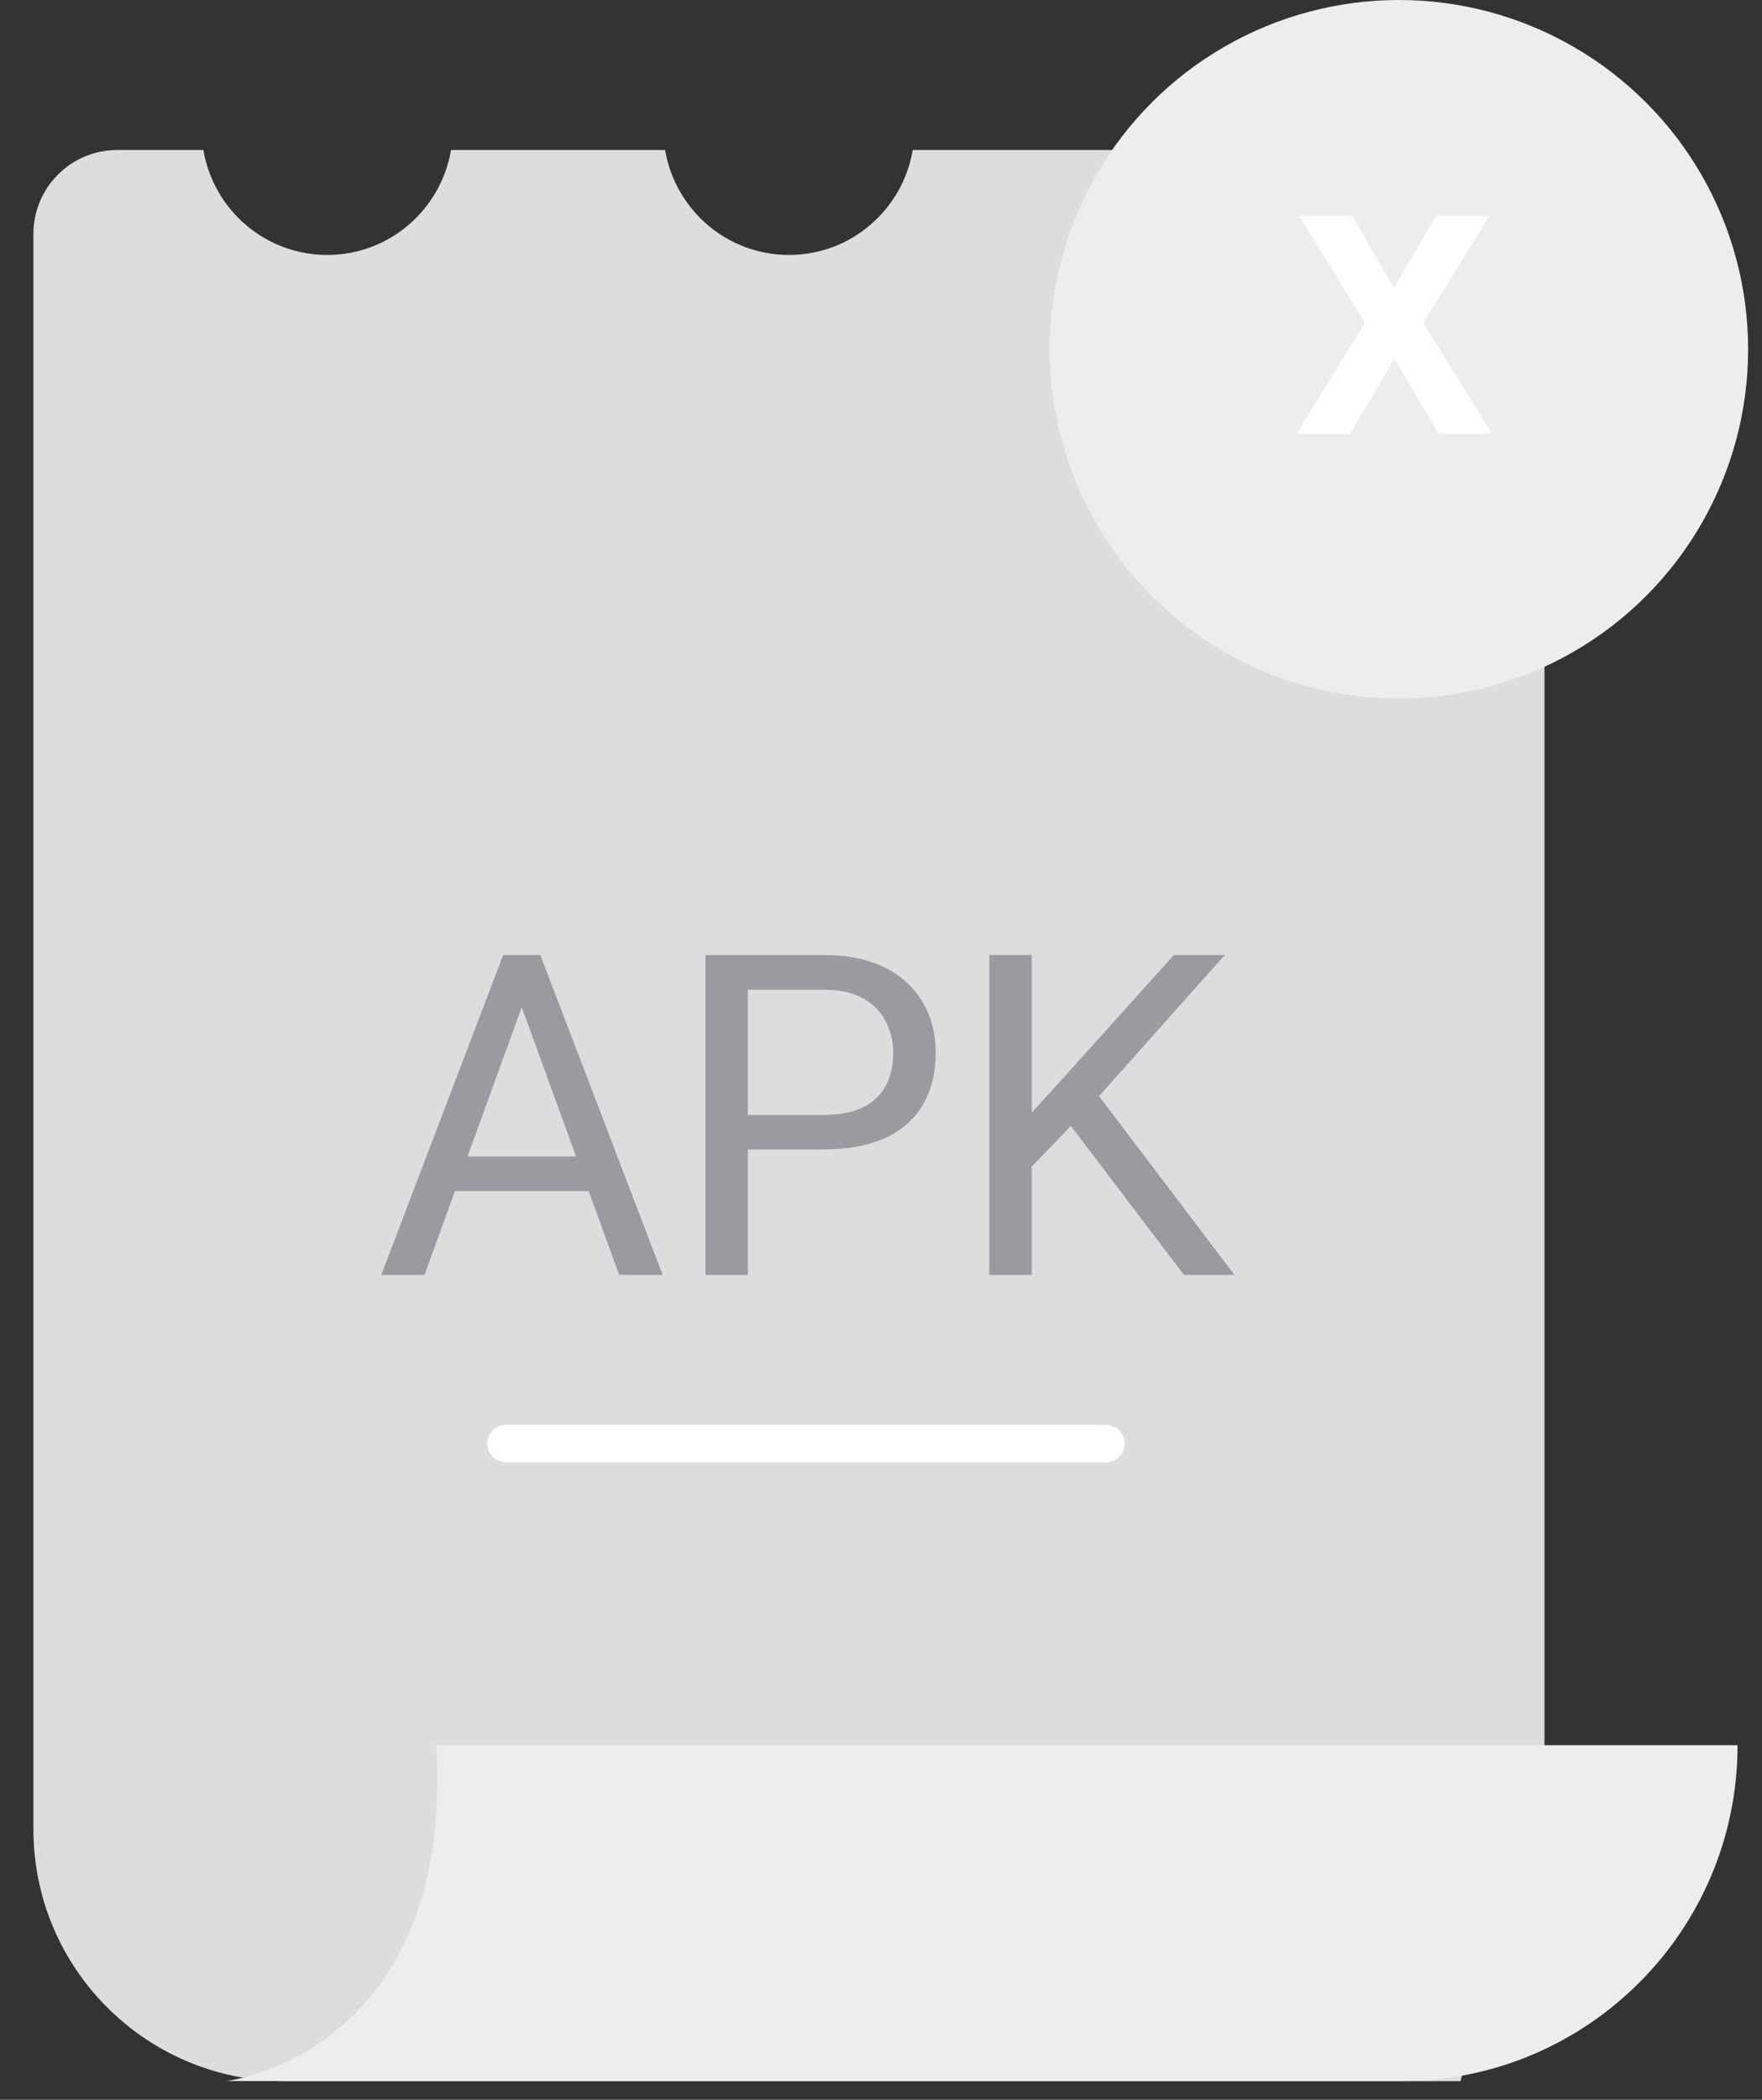
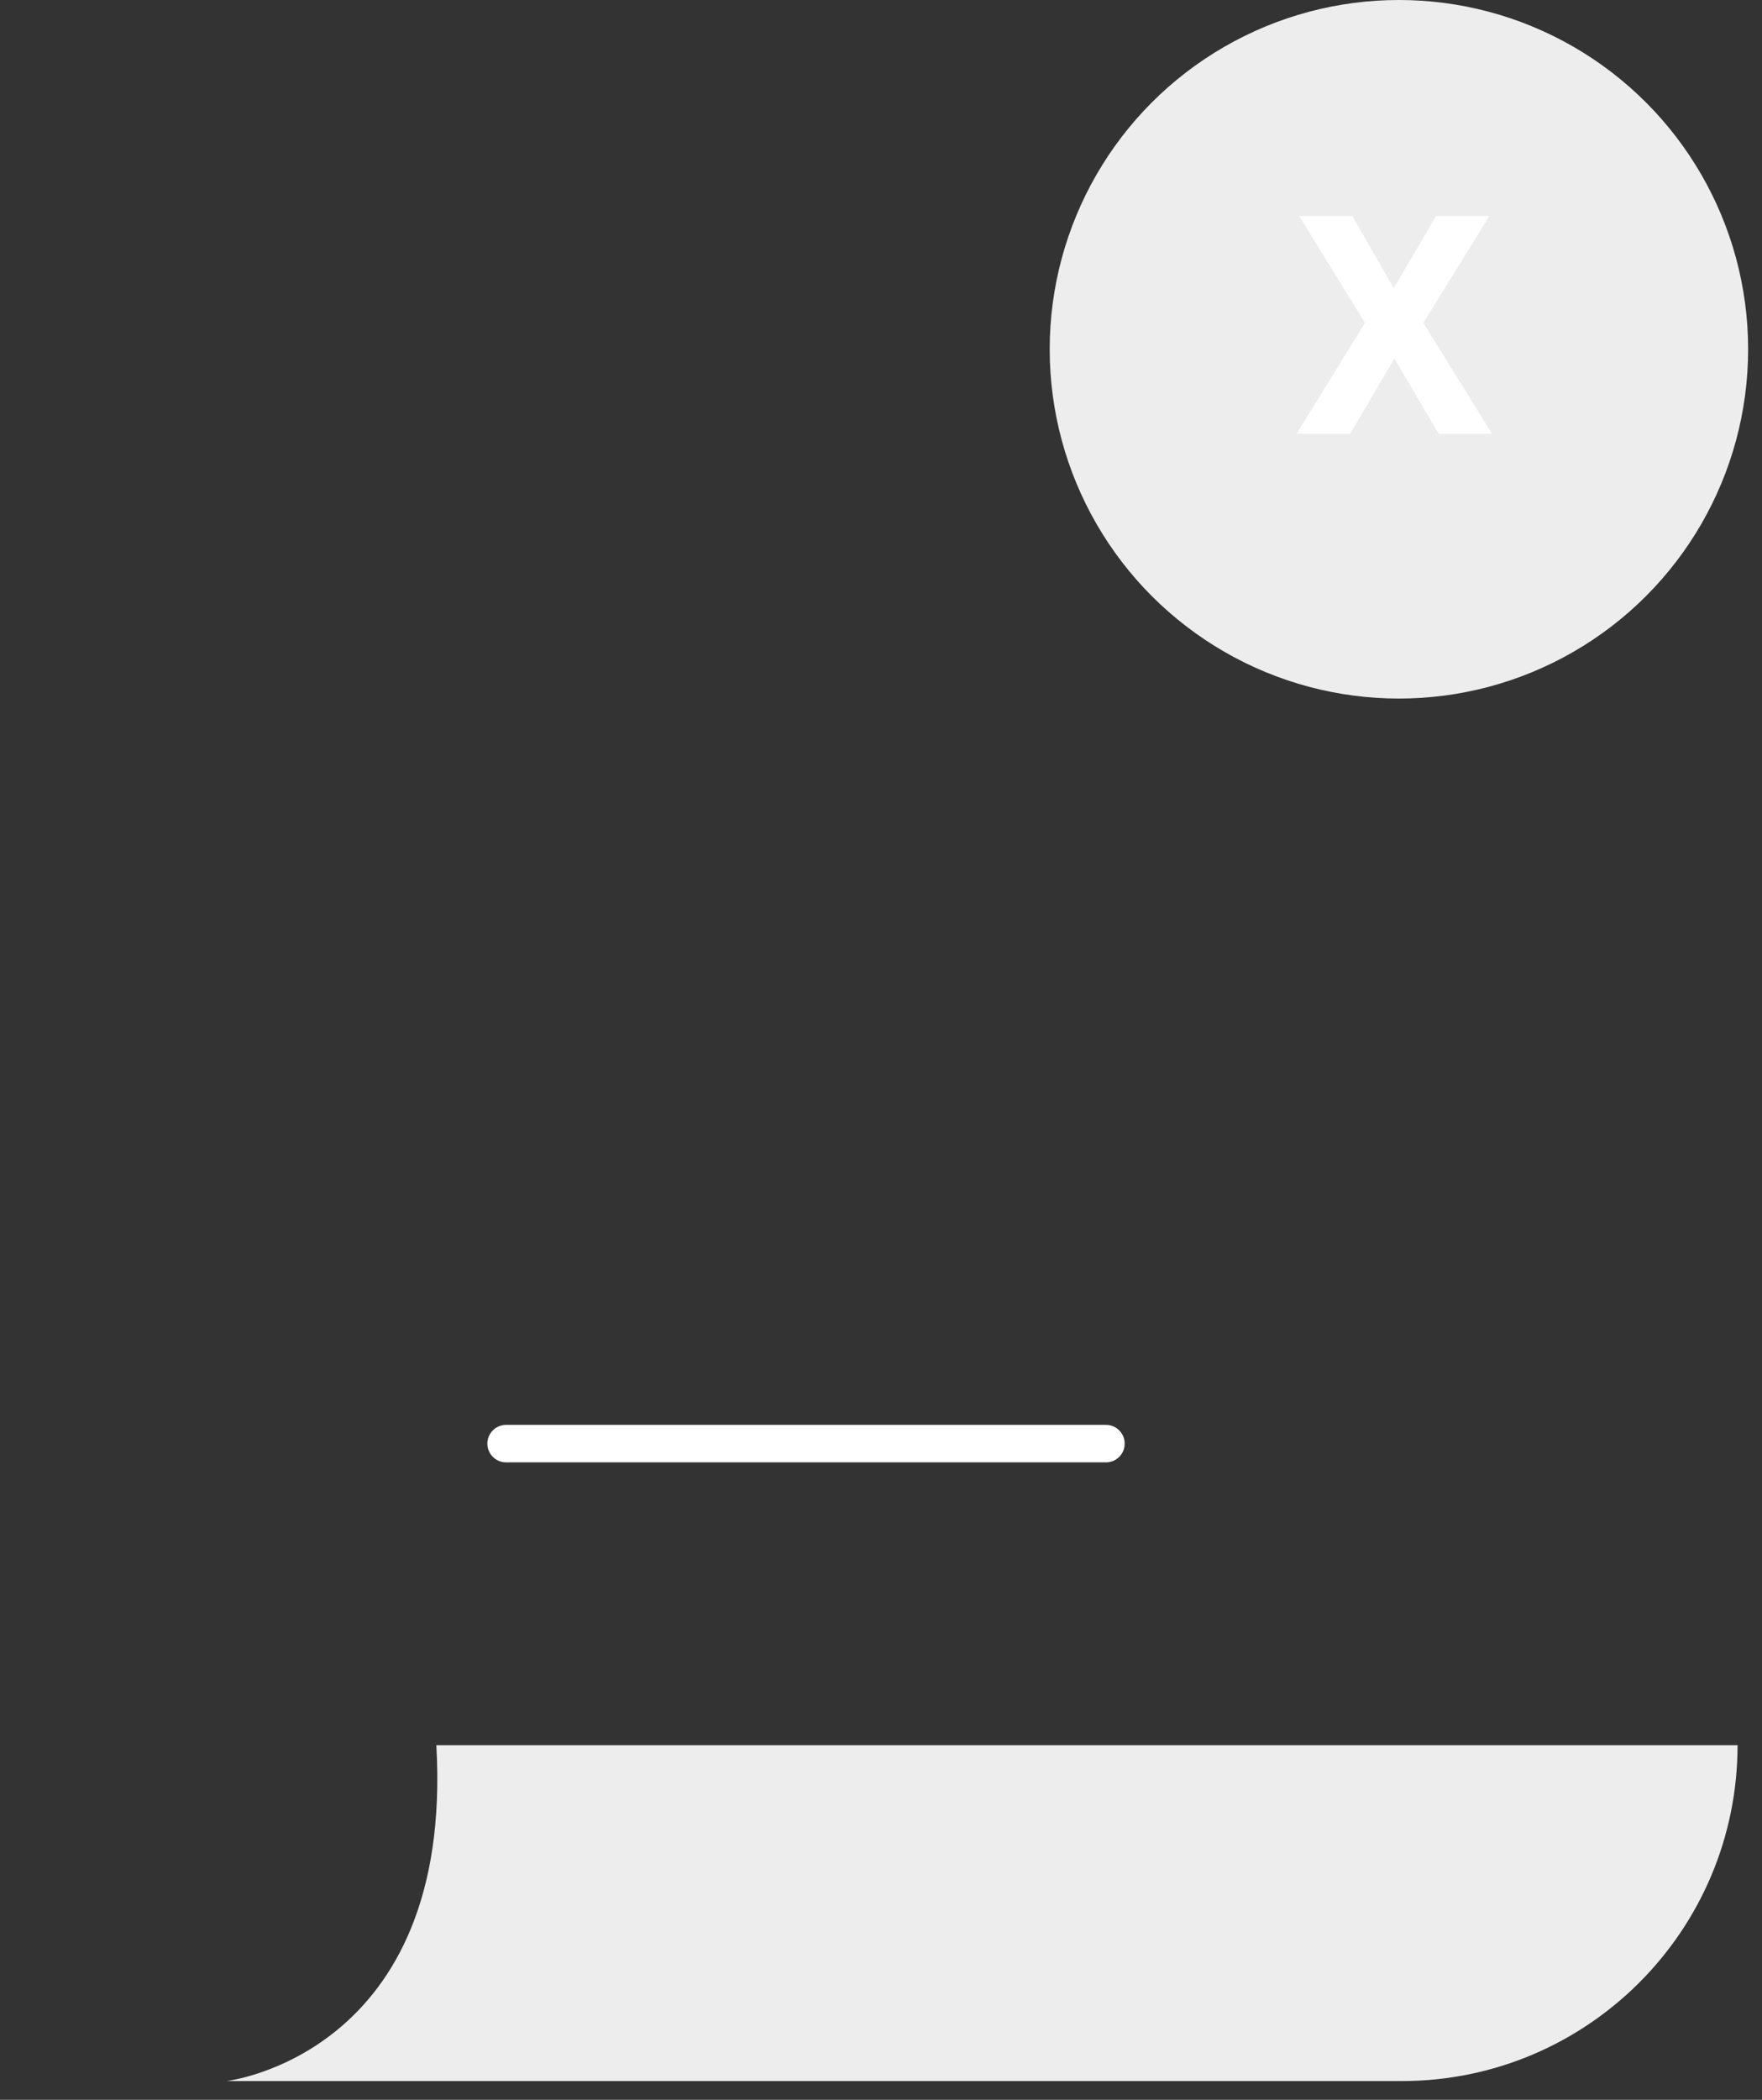
<svg xmlns="http://www.w3.org/2000/svg" width="47" height="56" viewBox="0 0 47 56" fill="none">
  <rect x="0" y="0" width="47" height="56" fill="#333333" stroke="none" />
-   <path d="M38.959 55.504H7.609C3.9 55.504 0.891 52.495 0.891 48.786V6.239C0.891 5.002 1.893 4 3.13 4H5.425C5.694 5.587 7.065 6.799 8.728 6.799C10.391 6.799 11.762 5.587 12.031 4H17.741C18.01 5.587 19.382 6.799 21.044 6.799C22.707 6.799 24.078 5.587 24.347 4H30.058C30.326 5.587 31.698 6.799 33.36 6.799C35.023 6.799 36.395 5.587 36.663 4H38.959C40.196 4 41.198 5.002 41.198 6.239V40.948V47.123L38.959 55.504Z" fill="#DDDDDD" />
  <path d="M11.639 46.543H46.348C46.348 51.489 42.337 55.5 37.391 55.5H6.041C6.041 55.5 12.112 54.8 11.639 46.543Z" fill="#EDEDED" />
  <circle cx="37.315" cy="9.315" r="9.315" fill="#EDEDED" />
  <path d="M36.071 5.759L37.178 7.687L38.306 5.759H39.729L37.967 8.611L39.799 11.57H38.376L37.194 9.562L36.012 11.57H34.584L36.41 8.611L34.653 5.759H36.071Z" fill="white" />
-   <path d="M14.148 26.225L11.324 34H10.17L13.422 25.469H14.166L14.148 26.225ZM16.516 34L13.685 26.225L13.668 25.469H14.412L17.676 34H16.516ZM16.369 30.842V31.768H11.576V30.842H16.369ZM21.965 30.654H19.686V29.734H21.965C22.406 29.734 22.764 29.664 23.037 29.523C23.311 29.383 23.51 29.188 23.635 28.938C23.764 28.688 23.828 28.402 23.828 28.082C23.828 27.789 23.764 27.514 23.635 27.256C23.51 26.998 23.311 26.791 23.037 26.635C22.764 26.475 22.406 26.395 21.965 26.395H19.949V34H18.818V25.469H21.965C22.609 25.469 23.154 25.58 23.6 25.803C24.045 26.025 24.383 26.334 24.613 26.729C24.844 27.119 24.959 27.566 24.959 28.07C24.959 28.617 24.844 29.084 24.613 29.471C24.383 29.857 24.045 30.152 23.6 30.355C23.154 30.555 22.609 30.654 21.965 30.654ZM27.52 25.469V34H26.389V25.469H27.52ZM32.67 25.469L29.125 29.447L27.133 31.516L26.945 30.309L28.445 28.656L31.311 25.469H32.67ZM31.58 34L28.422 29.84L29.096 28.943L32.928 34H31.58Z" fill="#999BA0" />
  <line x1="13.5" y1="38.5" x2="29.5" y2="38.5" stroke="white" stroke-linecap="round" />
</svg>